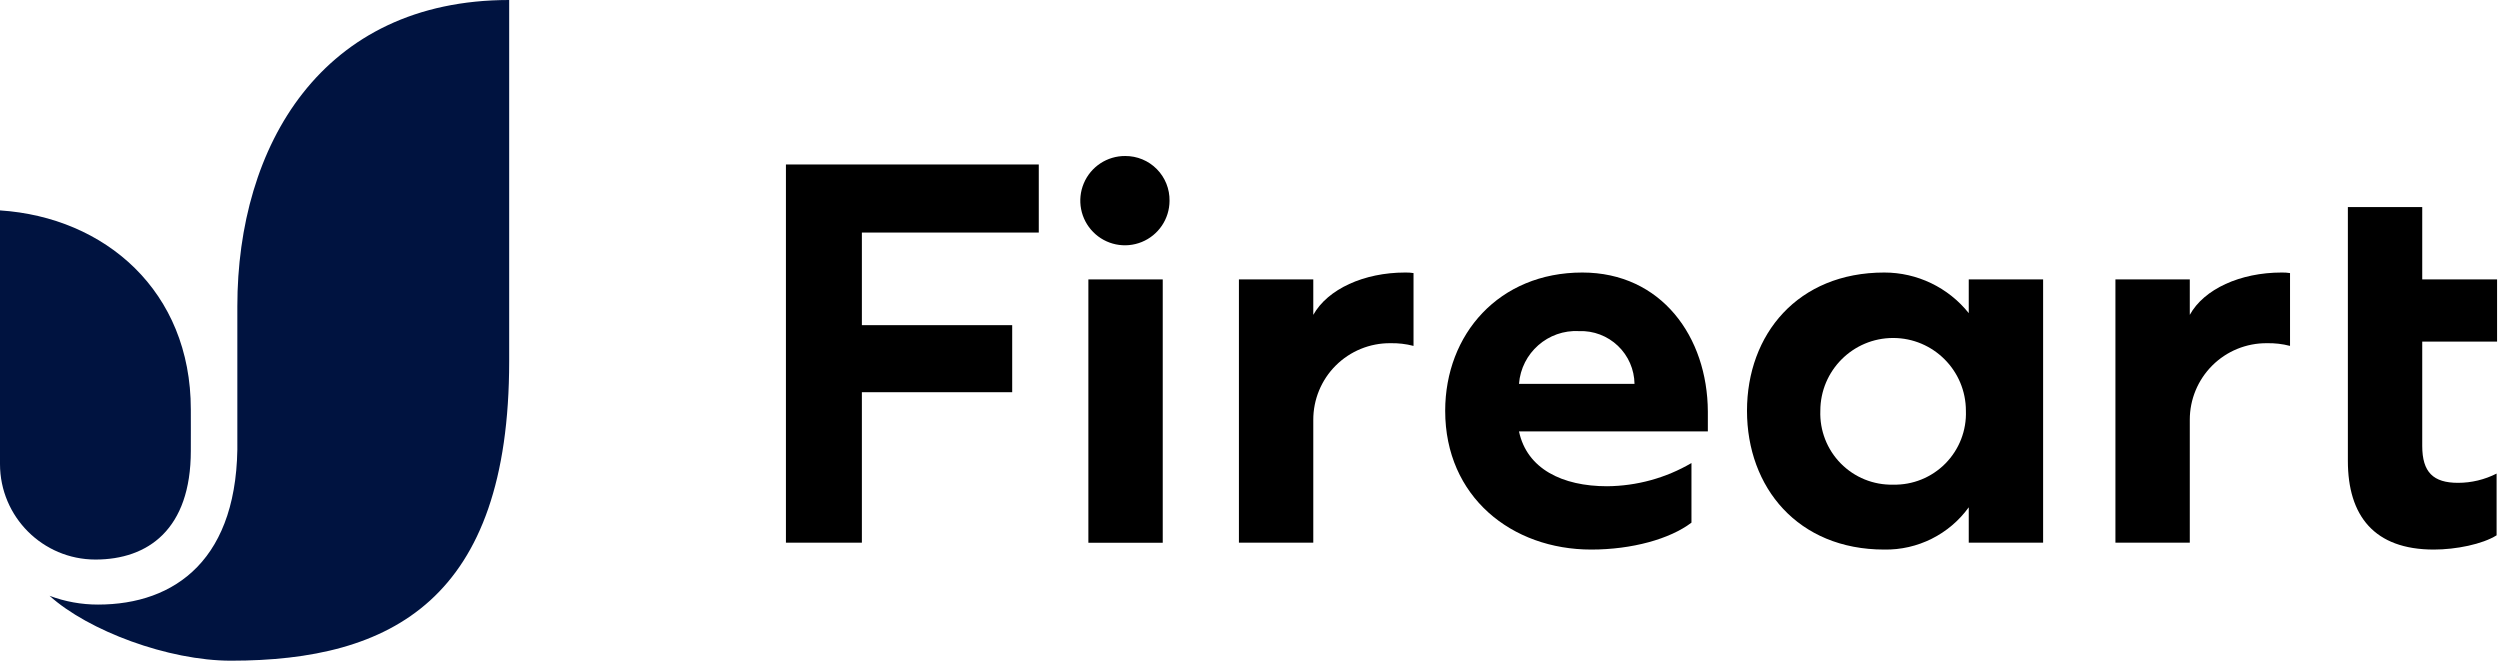
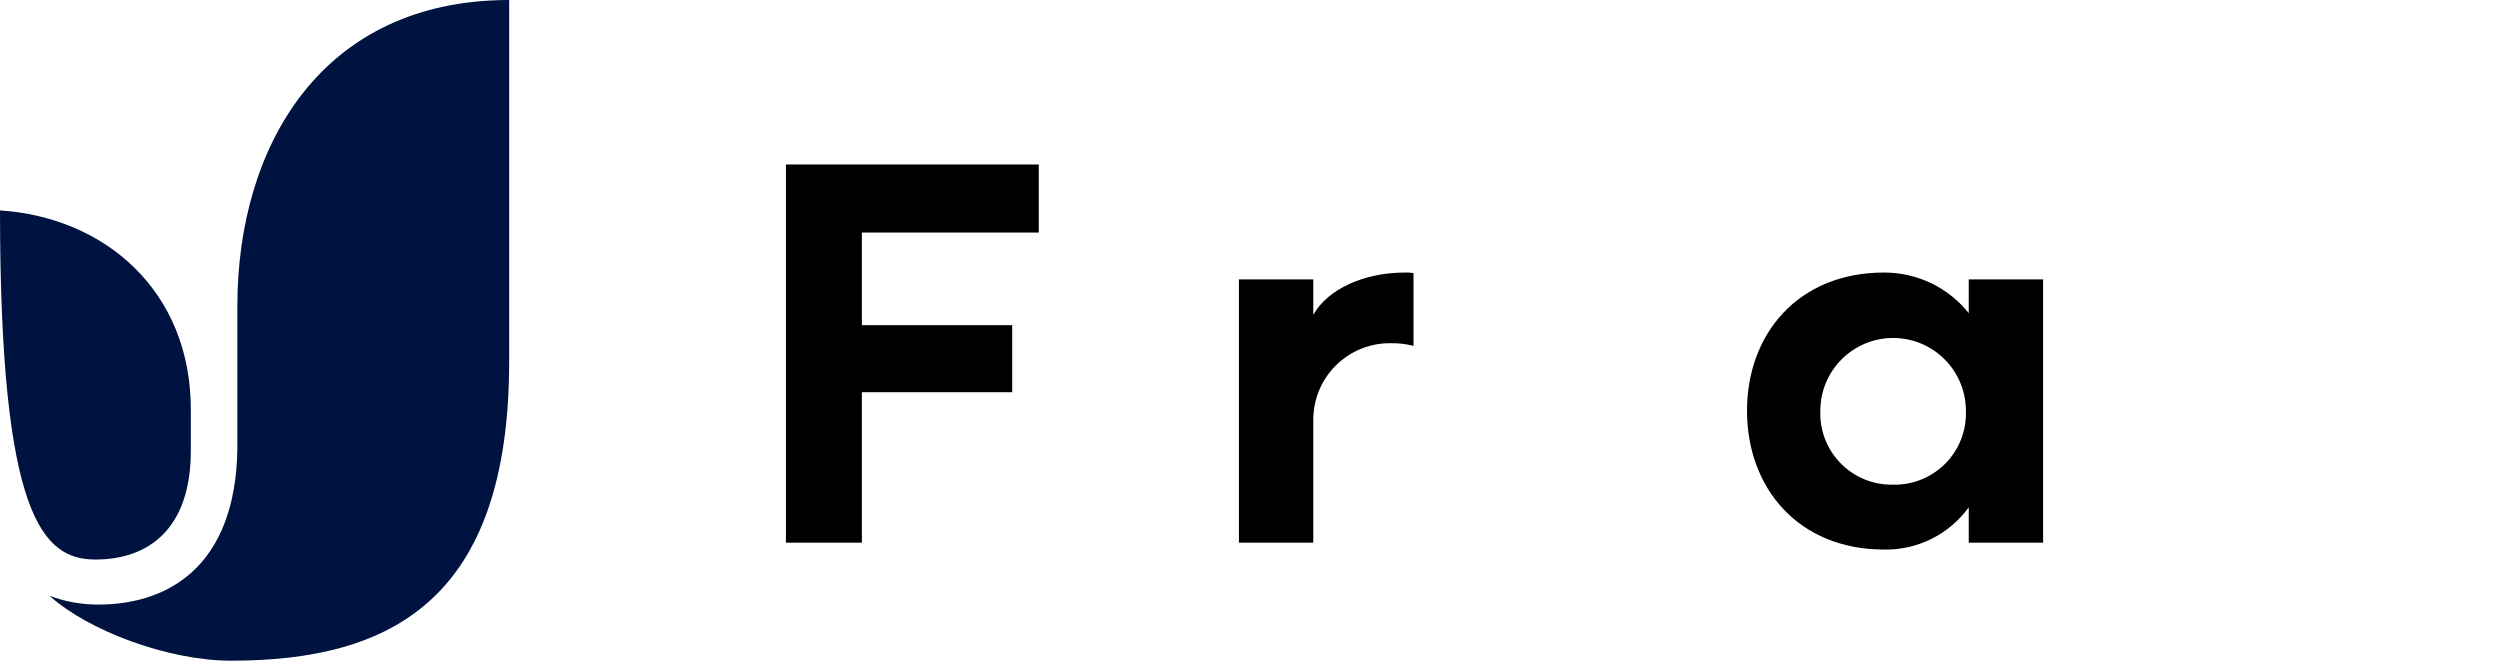
<svg xmlns="http://www.w3.org/2000/svg" width="188" height="50" viewBox="0 0 188 50" fill="none">
-   <path fill-rule="evenodd" clip-rule="evenodd" d="M14.35 30.786C14.35 21.887 7.901 16.339 0 15.822V34.899C0.003 38.862 3.214 42.074 7.175 42.078C11.131 42.078 14.35 39.81 14.35 33.899C14.35 33.929 14.356 30.786 14.35 30.786Z" fill="#001340" />
+   <path fill-rule="evenodd" clip-rule="evenodd" d="M14.35 30.786C14.35 21.887 7.901 16.339 0 15.822C0.003 38.862 3.214 42.074 7.175 42.078C11.131 42.078 14.35 39.81 14.35 33.899C14.35 33.929 14.356 30.786 14.35 30.786Z" fill="#001340" />
  <path fill-rule="evenodd" clip-rule="evenodd" d="M17.848 23.03C17.848 23.137 17.848 32.964 17.848 32.964C18.015 42.077 13.148 45.464 7.372 45.464C6.126 45.466 4.89 45.242 3.725 44.804C6.64 47.434 12.649 49.684 17.372 49.684C29.42 49.684 38.29 45.107 38.29 27.167V0C24.184 0 17.848 10.982 17.848 23.03Z" fill="#001340" />
  <path d="M59.102 40.809H64.813V29.494H76.117V24.452H64.813V17.488H78.116V12.369H59.102V40.809Z" fill="black" />
-   <path d="M87.438 21.012H81.846V40.815H87.438V21.012Z" fill="black" />
-   <path d="M84.618 11.732C83.26 11.722 82.03 12.532 81.502 13.784C80.975 15.035 81.252 16.482 82.207 17.448C83.16 18.415 84.603 18.711 85.86 18.198C87.117 17.686 87.942 16.465 87.949 15.107C87.965 14.214 87.621 13.353 86.994 12.718C86.367 12.082 85.51 11.727 84.618 11.732Z" fill="black" />
  <path d="M98.759 23.678V21.012H93.167V40.809H98.759V31.577C98.755 30.042 99.364 28.568 100.451 27.485C101.538 26.402 103.014 25.798 104.548 25.809C105.138 25.795 105.726 25.863 106.297 26.012V20.535C106.087 20.502 105.874 20.488 105.661 20.494C102.585 20.494 99.848 21.732 98.759 23.678Z" fill="black" />
-   <path d="M164.672 23.678V21.012H159.08V40.809H164.672V31.577C164.668 30.041 165.278 28.567 166.366 27.483C167.455 26.399 168.932 25.797 170.467 25.809C171.055 25.795 171.642 25.863 172.21 26.012V20.536C172 20.502 171.787 20.488 171.574 20.494C168.48 20.494 165.743 21.732 164.672 23.678Z" fill="black" />
-   <path d="M118.988 20.494C112.723 20.494 108.678 25.137 108.678 30.893C108.678 37.357 113.675 41.327 119.66 41.327C122.718 41.327 125.574 40.536 127.198 39.303V34.821C125.271 35.948 123.082 36.549 120.85 36.565C117.483 36.565 114.823 35.256 114.228 32.44H128.43V30.952C128.406 25.333 124.937 20.494 118.988 20.494ZM114.228 28.869C114.406 26.536 116.415 24.772 118.75 24.899C119.832 24.86 120.884 25.26 121.667 26.007C122.451 26.754 122.901 27.786 122.915 28.869H114.228Z" fill="black" />
  <path d="M148.05 23.547C146.507 21.616 144.168 20.492 141.696 20.494C135.194 20.494 131.374 25.137 131.374 30.893C131.374 36.649 135.194 41.327 141.696 41.327C144.206 41.37 146.579 40.183 148.05 38.149V40.809H153.642V21.012H148.05V23.547ZM142.362 36.446C140.887 36.48 139.463 35.903 138.427 34.852C137.391 33.801 136.835 32.368 136.889 30.893C136.889 27.868 139.34 25.416 142.362 25.416C145.385 25.416 147.836 27.868 147.836 30.893C147.89 32.368 147.334 33.801 146.298 34.852C145.262 35.903 143.838 36.48 142.362 36.446Z" fill="black" />
-   <path d="M187.78 25.69V21.012H182.152V15.571H176.56V34.661C176.56 38.786 178.541 41.327 183.021 41.327C184.686 41.327 186.673 40.928 187.744 40.256V35.613C186.847 36.069 185.854 36.308 184.847 36.309C182.985 36.309 182.152 35.518 182.152 33.53V25.69H187.78Z" fill="black" />
</svg>